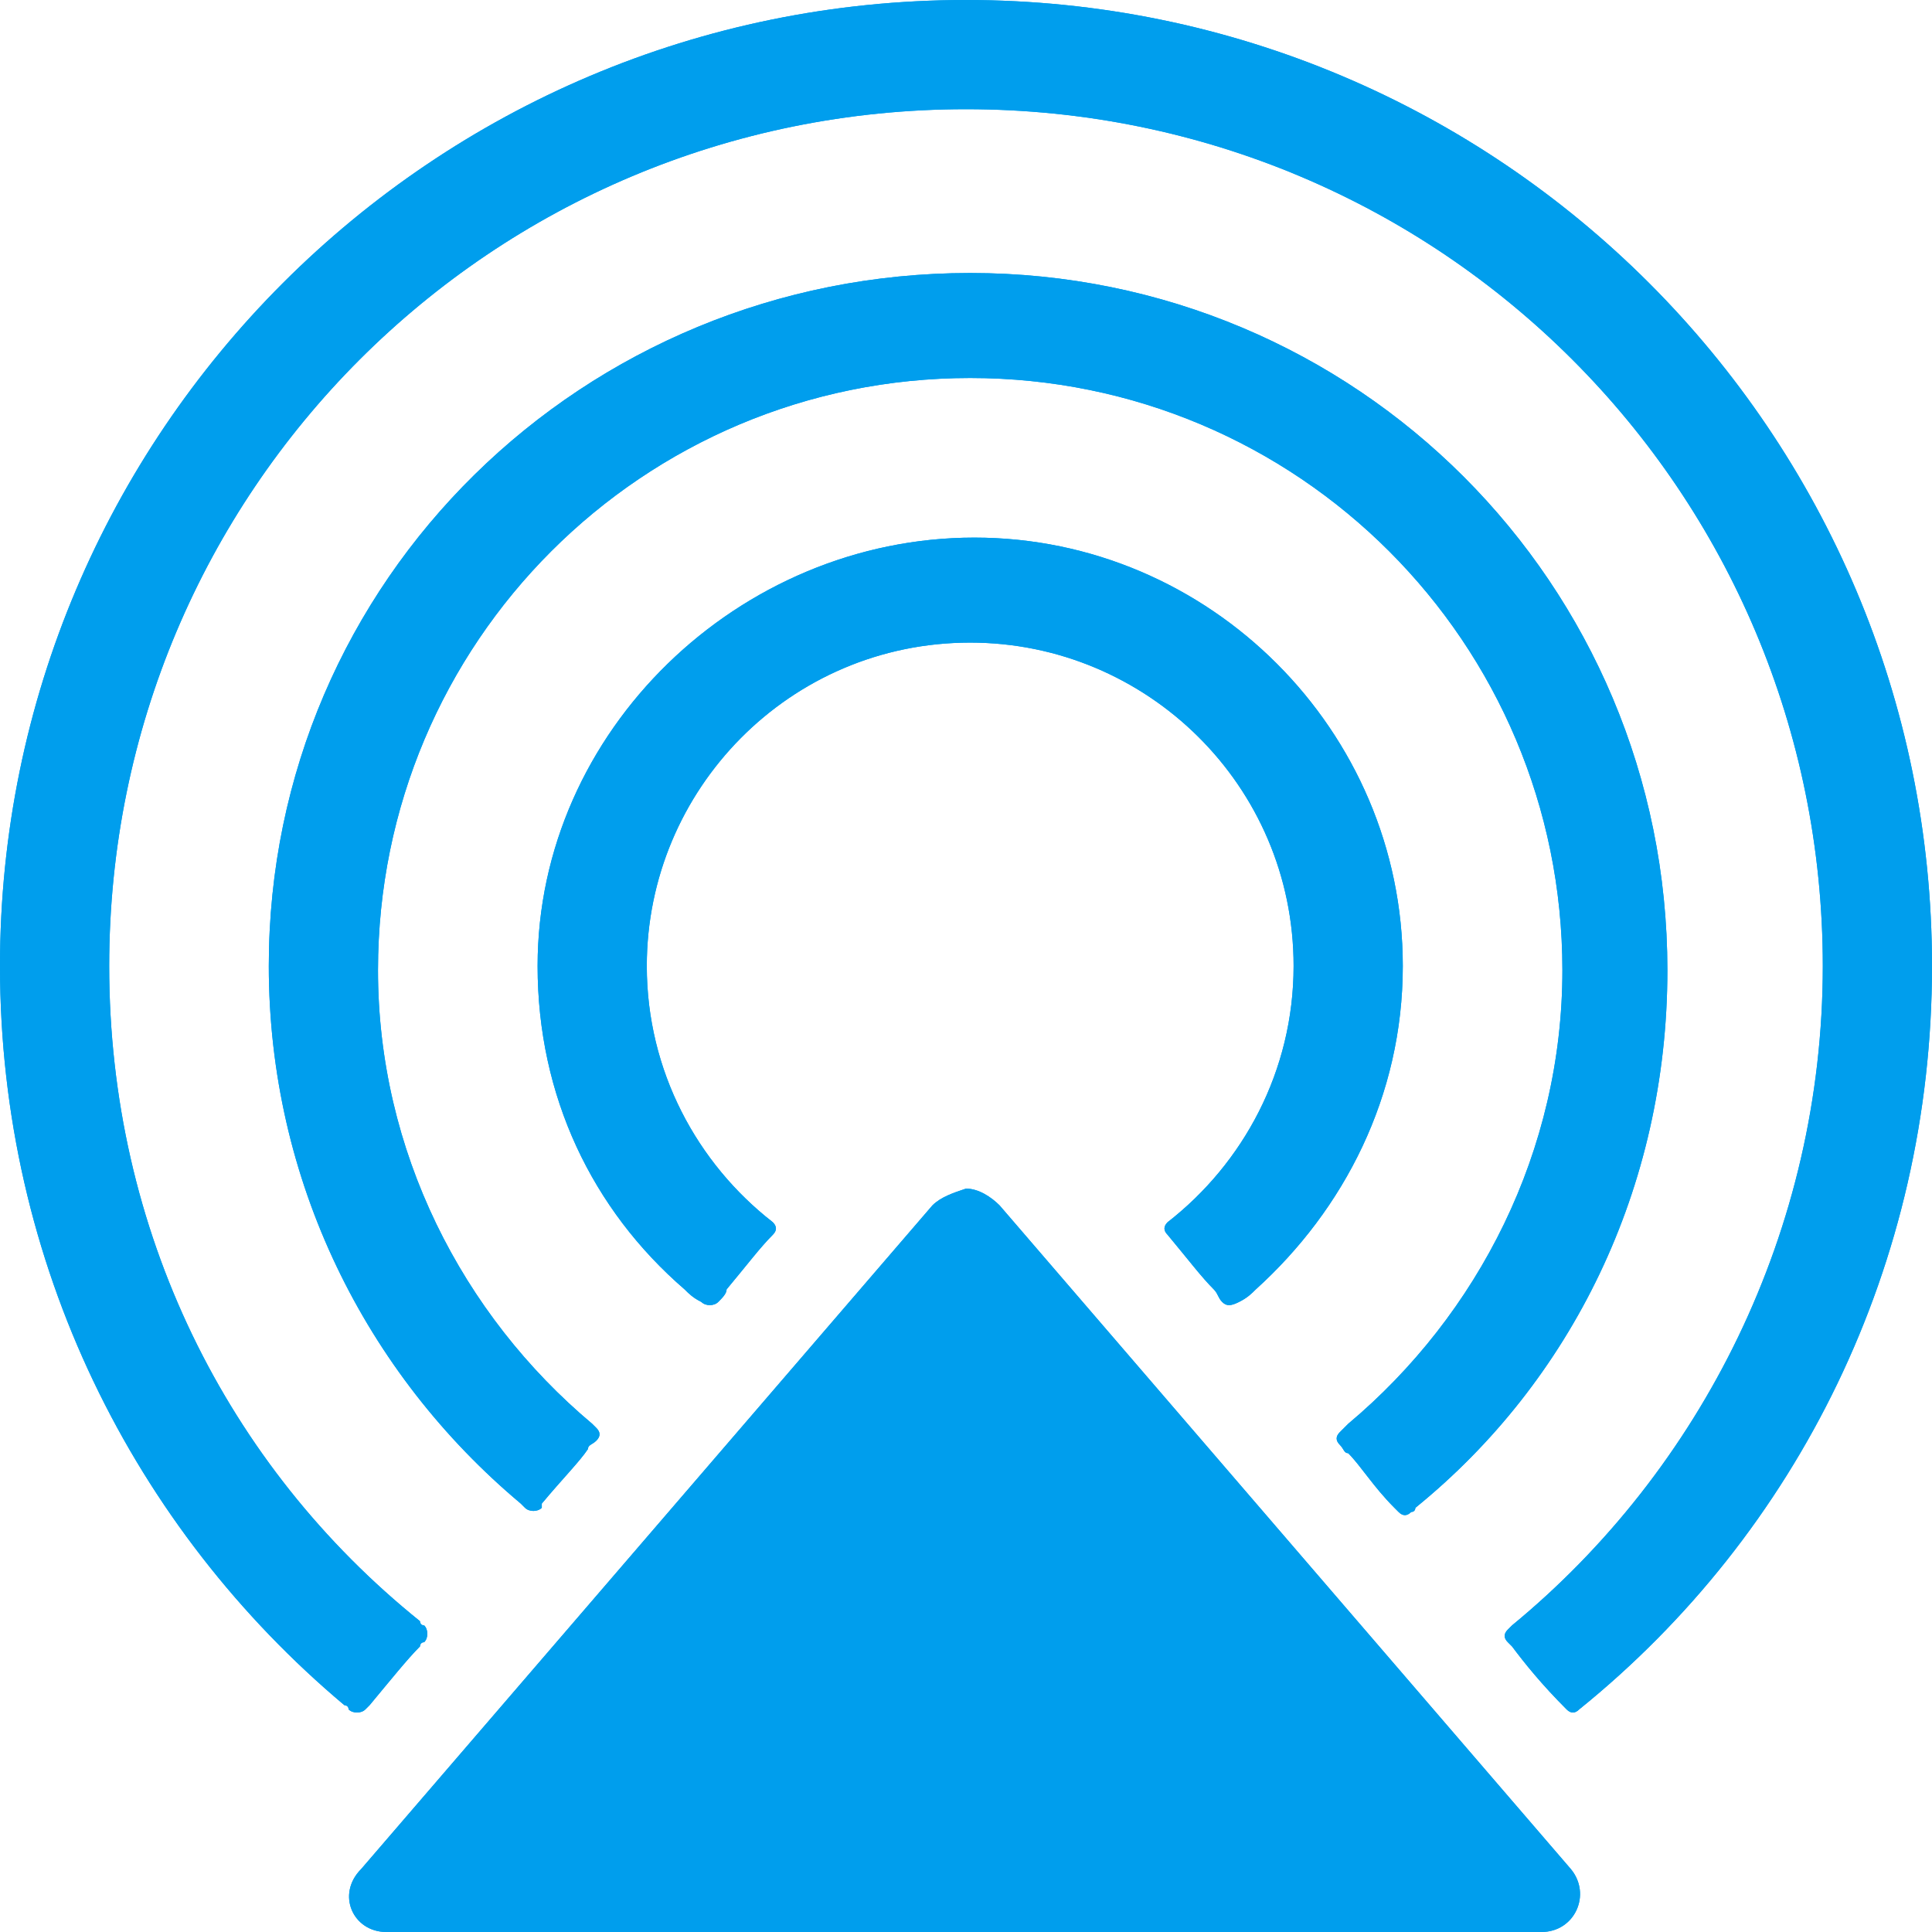
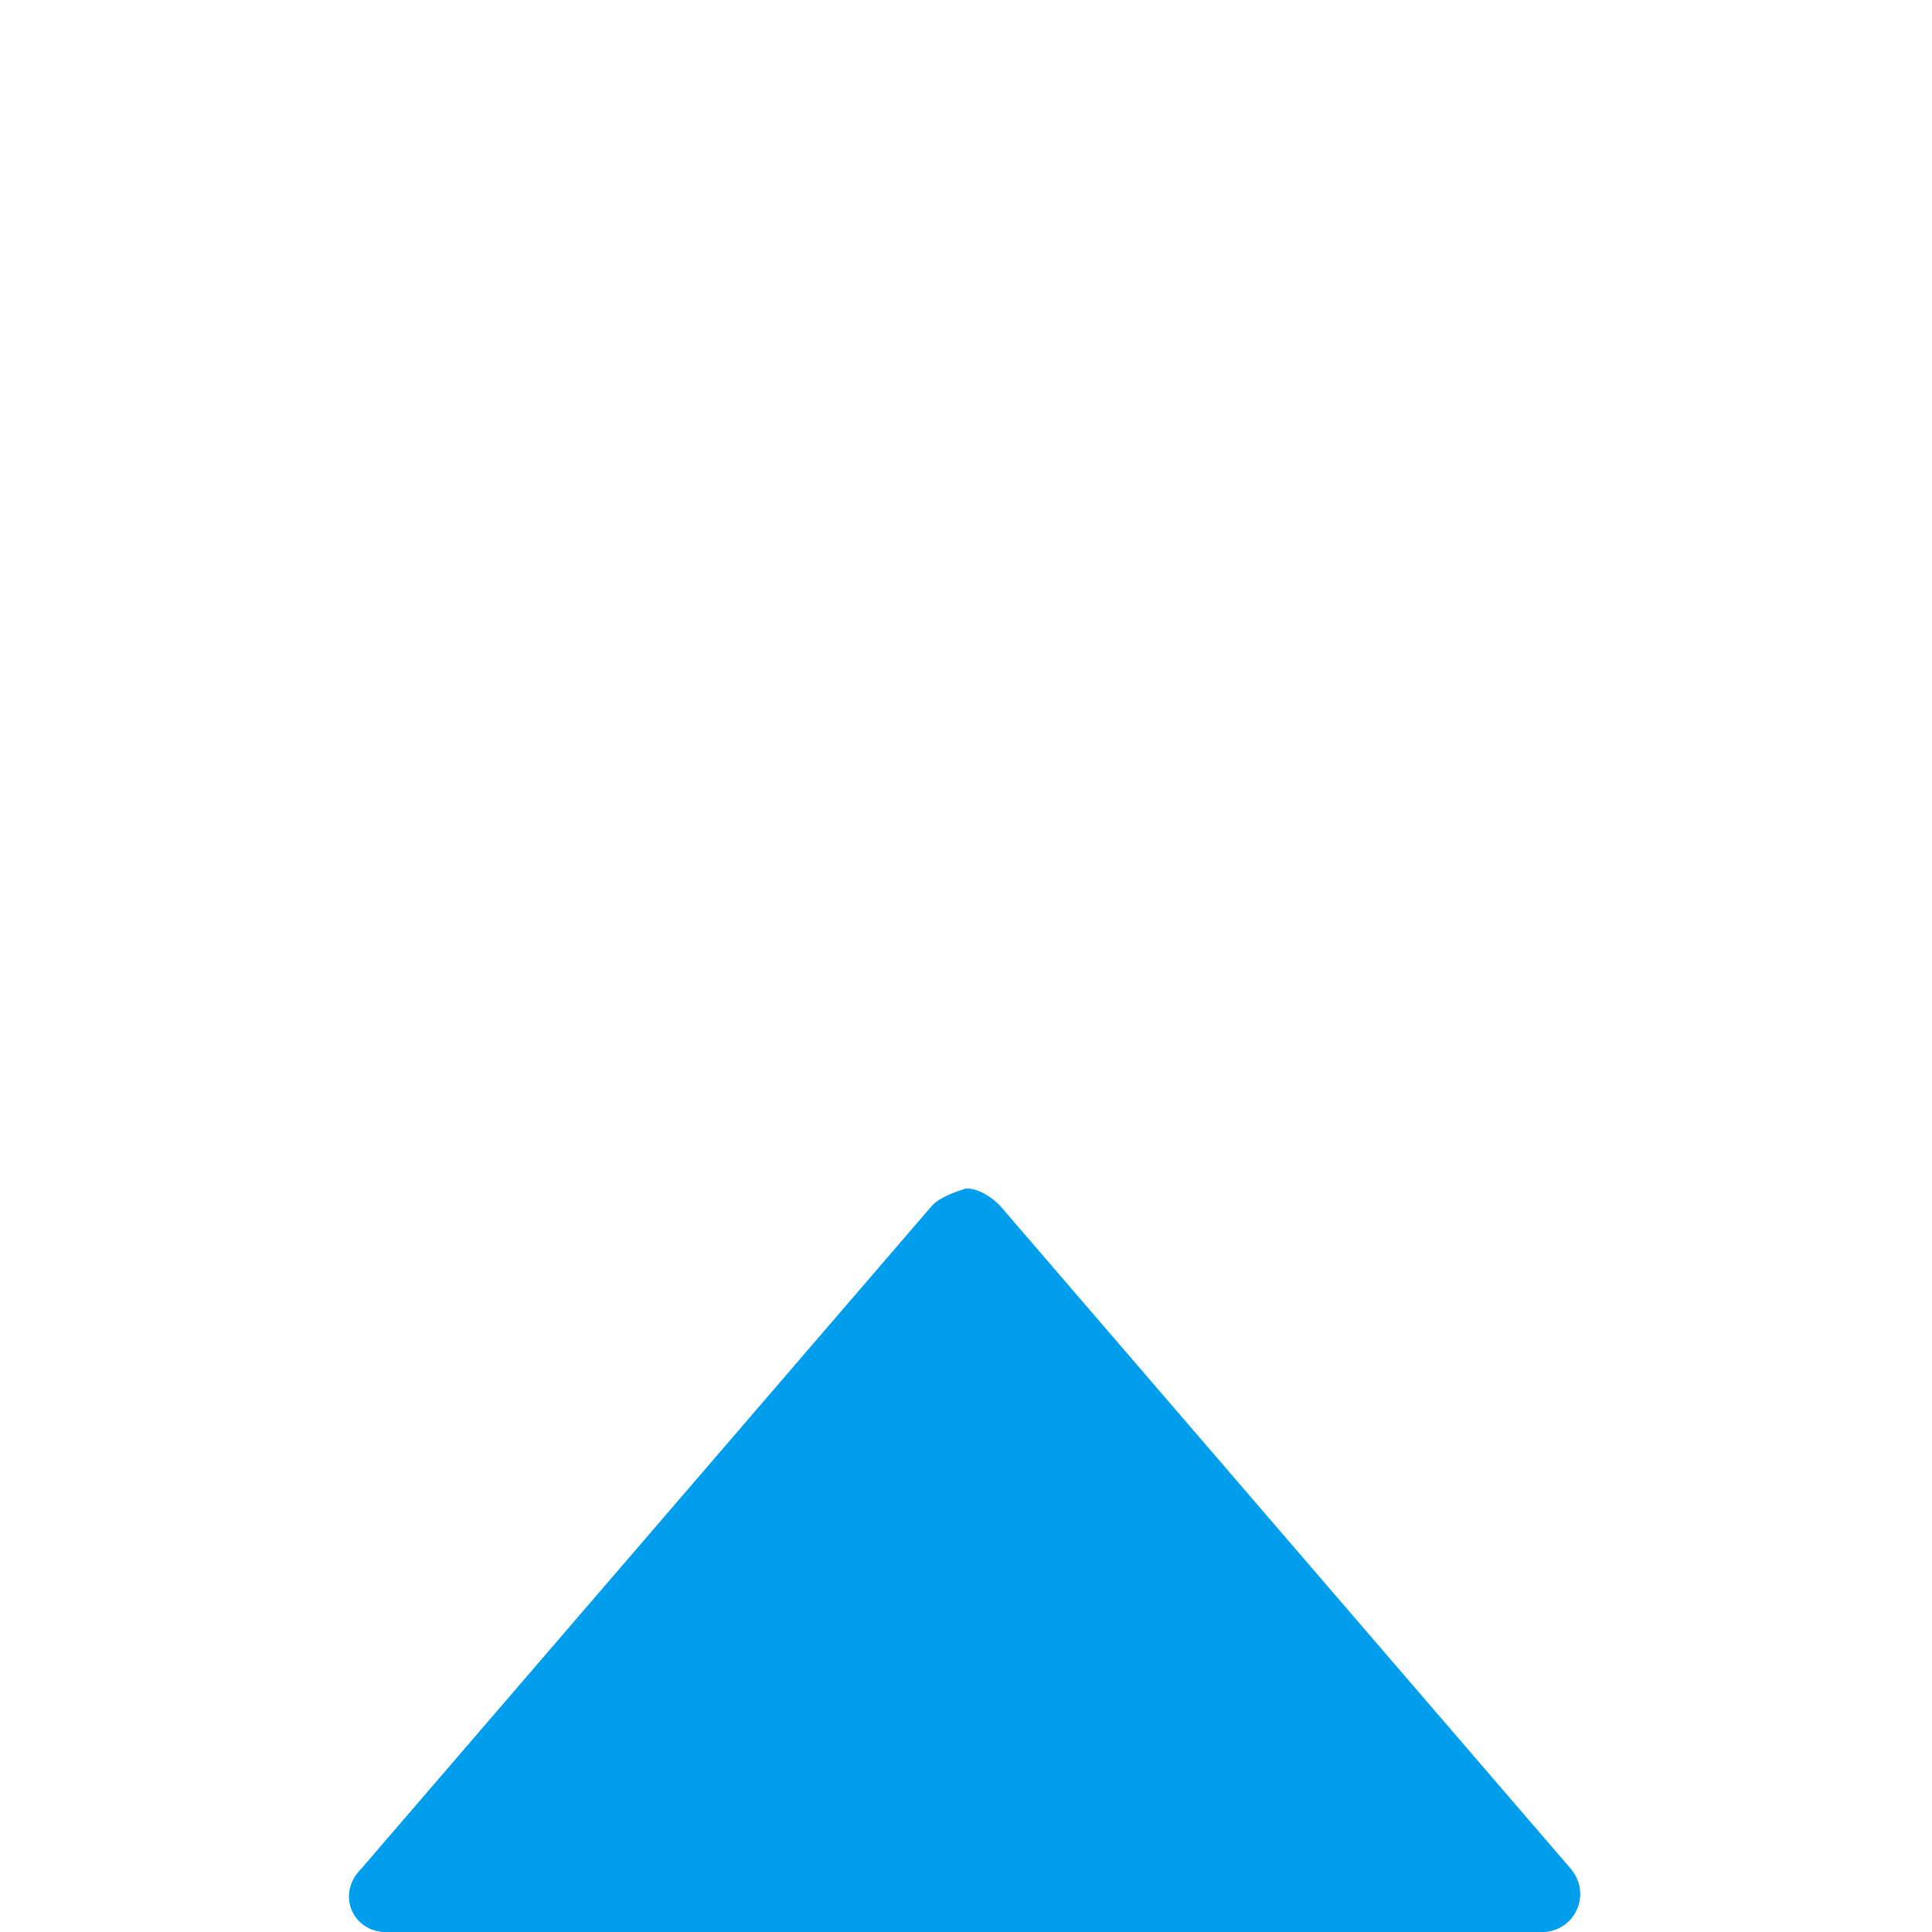
<svg xmlns="http://www.w3.org/2000/svg" xmlns:xlink="http://www.w3.org/1999/xlink" version="1.1" id="Layer_1" x="0px" y="0px" viewBox="0 0 46 46" style="enable-background:new 0 0 46 46;" xml:space="preserve">
  <style type="text/css">
	.st0{clip-path:url(#SVGID_00000015322260413840851780000000401501422295773826_);fill:#009EED;}
	.st1{clip-path:url(#SVGID_00000009574095785340860090000010384222996089569459_);fill:#009EED;}
</style>
  <g>
    <g>
      <defs>
        <path id="SVGID_1_" d="M22.2,28.7L8.6,44.5C8,45.1,8.4,46,9.2,46h27.5c0.8,0,1.2-0.9,0.7-1.5L23.8,28.7c-0.2-0.2-0.5-0.4-0.8-0.4     C22.7,28.4,22.4,28.5,22.2,28.7" />
      </defs>
      <use xlink:href="#SVGID_1_" style="overflow:visible;fill:#009EED;" />
      <clipPath id="SVGID_00000109021538637239270290000017301055692004489354_">
        <use xlink:href="#SVGID_1_" style="overflow:visible;" />
      </clipPath>
      <rect x="1.9" y="22" style="clip-path:url(#SVGID_00000109021538637239270290000017301055692004489354_);fill:#009EED;" width="42.1" height="30.4" />
    </g>
  </g>
  <g>
    <g>
      <defs>
-         <path id="SVGID_00000133514948870796971320000001899536873521407137_" d="M12.8,23c0,3.1,1.3,5.8,3.5,7.7     c0.1,0.1,0.2,0.2,0.4,0.3c0.1,0.1,0.3,0.1,0.4,0s0.2-0.2,0.2-0.3c0.5-0.6,0.8-1,1.1-1.3l0,0c0.1-0.1,0.1-0.2,0-0.3l0,0     c-1.8-1.4-3-3.6-3-6.1c0-4.2,3.4-7.7,7.7-7.7c4.2,0,7.7,3.4,7.7,7.7c0,2.5-1.2,4.7-3,6.1c-0.1,0.1-0.1,0.2,0,0.3l0,0l0,0     c0.5,0.6,0.8,1,1.1,1.3c0.1,0.1,0.1,0.2,0.2,0.3c0.1,0.1,0.2,0.1,0.4,0c0.2-0.1,0.3-0.2,0.4-0.3c2.1-1.9,3.5-4.6,3.5-7.7     c0-5.6-4.6-10.2-10.2-10.2S12.8,17.4,12.8,23 M6.4,23c0,5.1,2.3,9.7,6,12.8l0.1,0.1l0,0c0.1,0.1,0.3,0.1,0.4,0c0,0,0,0,0-0.1     c0.5-0.6,0.9-1,1.1-1.3c0-0.1,0.1-0.1,0.2-0.2c0.1-0.1,0.1-0.2,0-0.3l0,0l-0.1-0.1C11,31.3,9,27.4,9,23.1C9,15.3,15.3,9,23.1,9     s14.1,6.3,14.1,14.1c0,4.3-2,8.2-5.1,10.8c0,0-0.1,0.1-0.2,0.2c-0.1,0.1-0.1,0.2,0,0.3l0,0c0.1,0.1,0.1,0.2,0.2,0.2     c0.3,0.3,0.6,0.8,1.1,1.3l0.1,0.1l0,0c0.1,0.1,0.2,0.1,0.3,0c0.1,0,0.1-0.1,0.1-0.1c3.7-3,6-7.6,6-12.8c0-9.2-7.4-16.6-16.6-16.6     S6.4,13.8,6.4,23 M0,23c0,7.1,3.2,13.4,8.2,17.6c0,0,0.1,0,0.1,0.1c0.1,0.1,0.3,0.1,0.4,0l0.1-0.1c0.5-0.6,0.9-1.1,1.2-1.4     c0,0,0-0.1,0.1-0.1c0.1-0.1,0.1-0.3,0-0.4l0,0c-0.1,0-0.1-0.1-0.1-0.1C5.4,34.9,2.6,29.3,2.6,23C2.6,11.7,11.7,2.6,23,2.6     S43.4,11.7,43.4,23c0,6.3-2.9,12-7.4,15.7c0,0,0,0-0.1,0.1l0,0c-0.1,0.1-0.1,0.2,0,0.3l0,0c0,0,0,0,0.1,0.1     c0.3,0.4,0.7,0.9,1.3,1.5l0,0c0.1,0.1,0.2,0.1,0.3,0l0,0C42.8,36.5,46,30.1,46,23C46,10.3,35.7,0,23,0S0,10.3,0,23" />
-       </defs>
+         </defs>
      <use xlink:href="#SVGID_00000133514948870796971320000001899536873521407137_" style="overflow:visible;fill:#009EED;" />
      <clipPath id="SVGID_00000107547823746465060970000015574239255659441561_">
        <use xlink:href="#SVGID_00000133514948870796971320000001899536873521407137_" style="overflow:visible;" />
      </clipPath>
-       <rect x="-6.4" y="-6.4" style="clip-path:url(#SVGID_00000107547823746465060970000015574239255659441561_);fill:#009EED;" width="58.8" height="53.6" />
    </g>
  </g>
</svg>